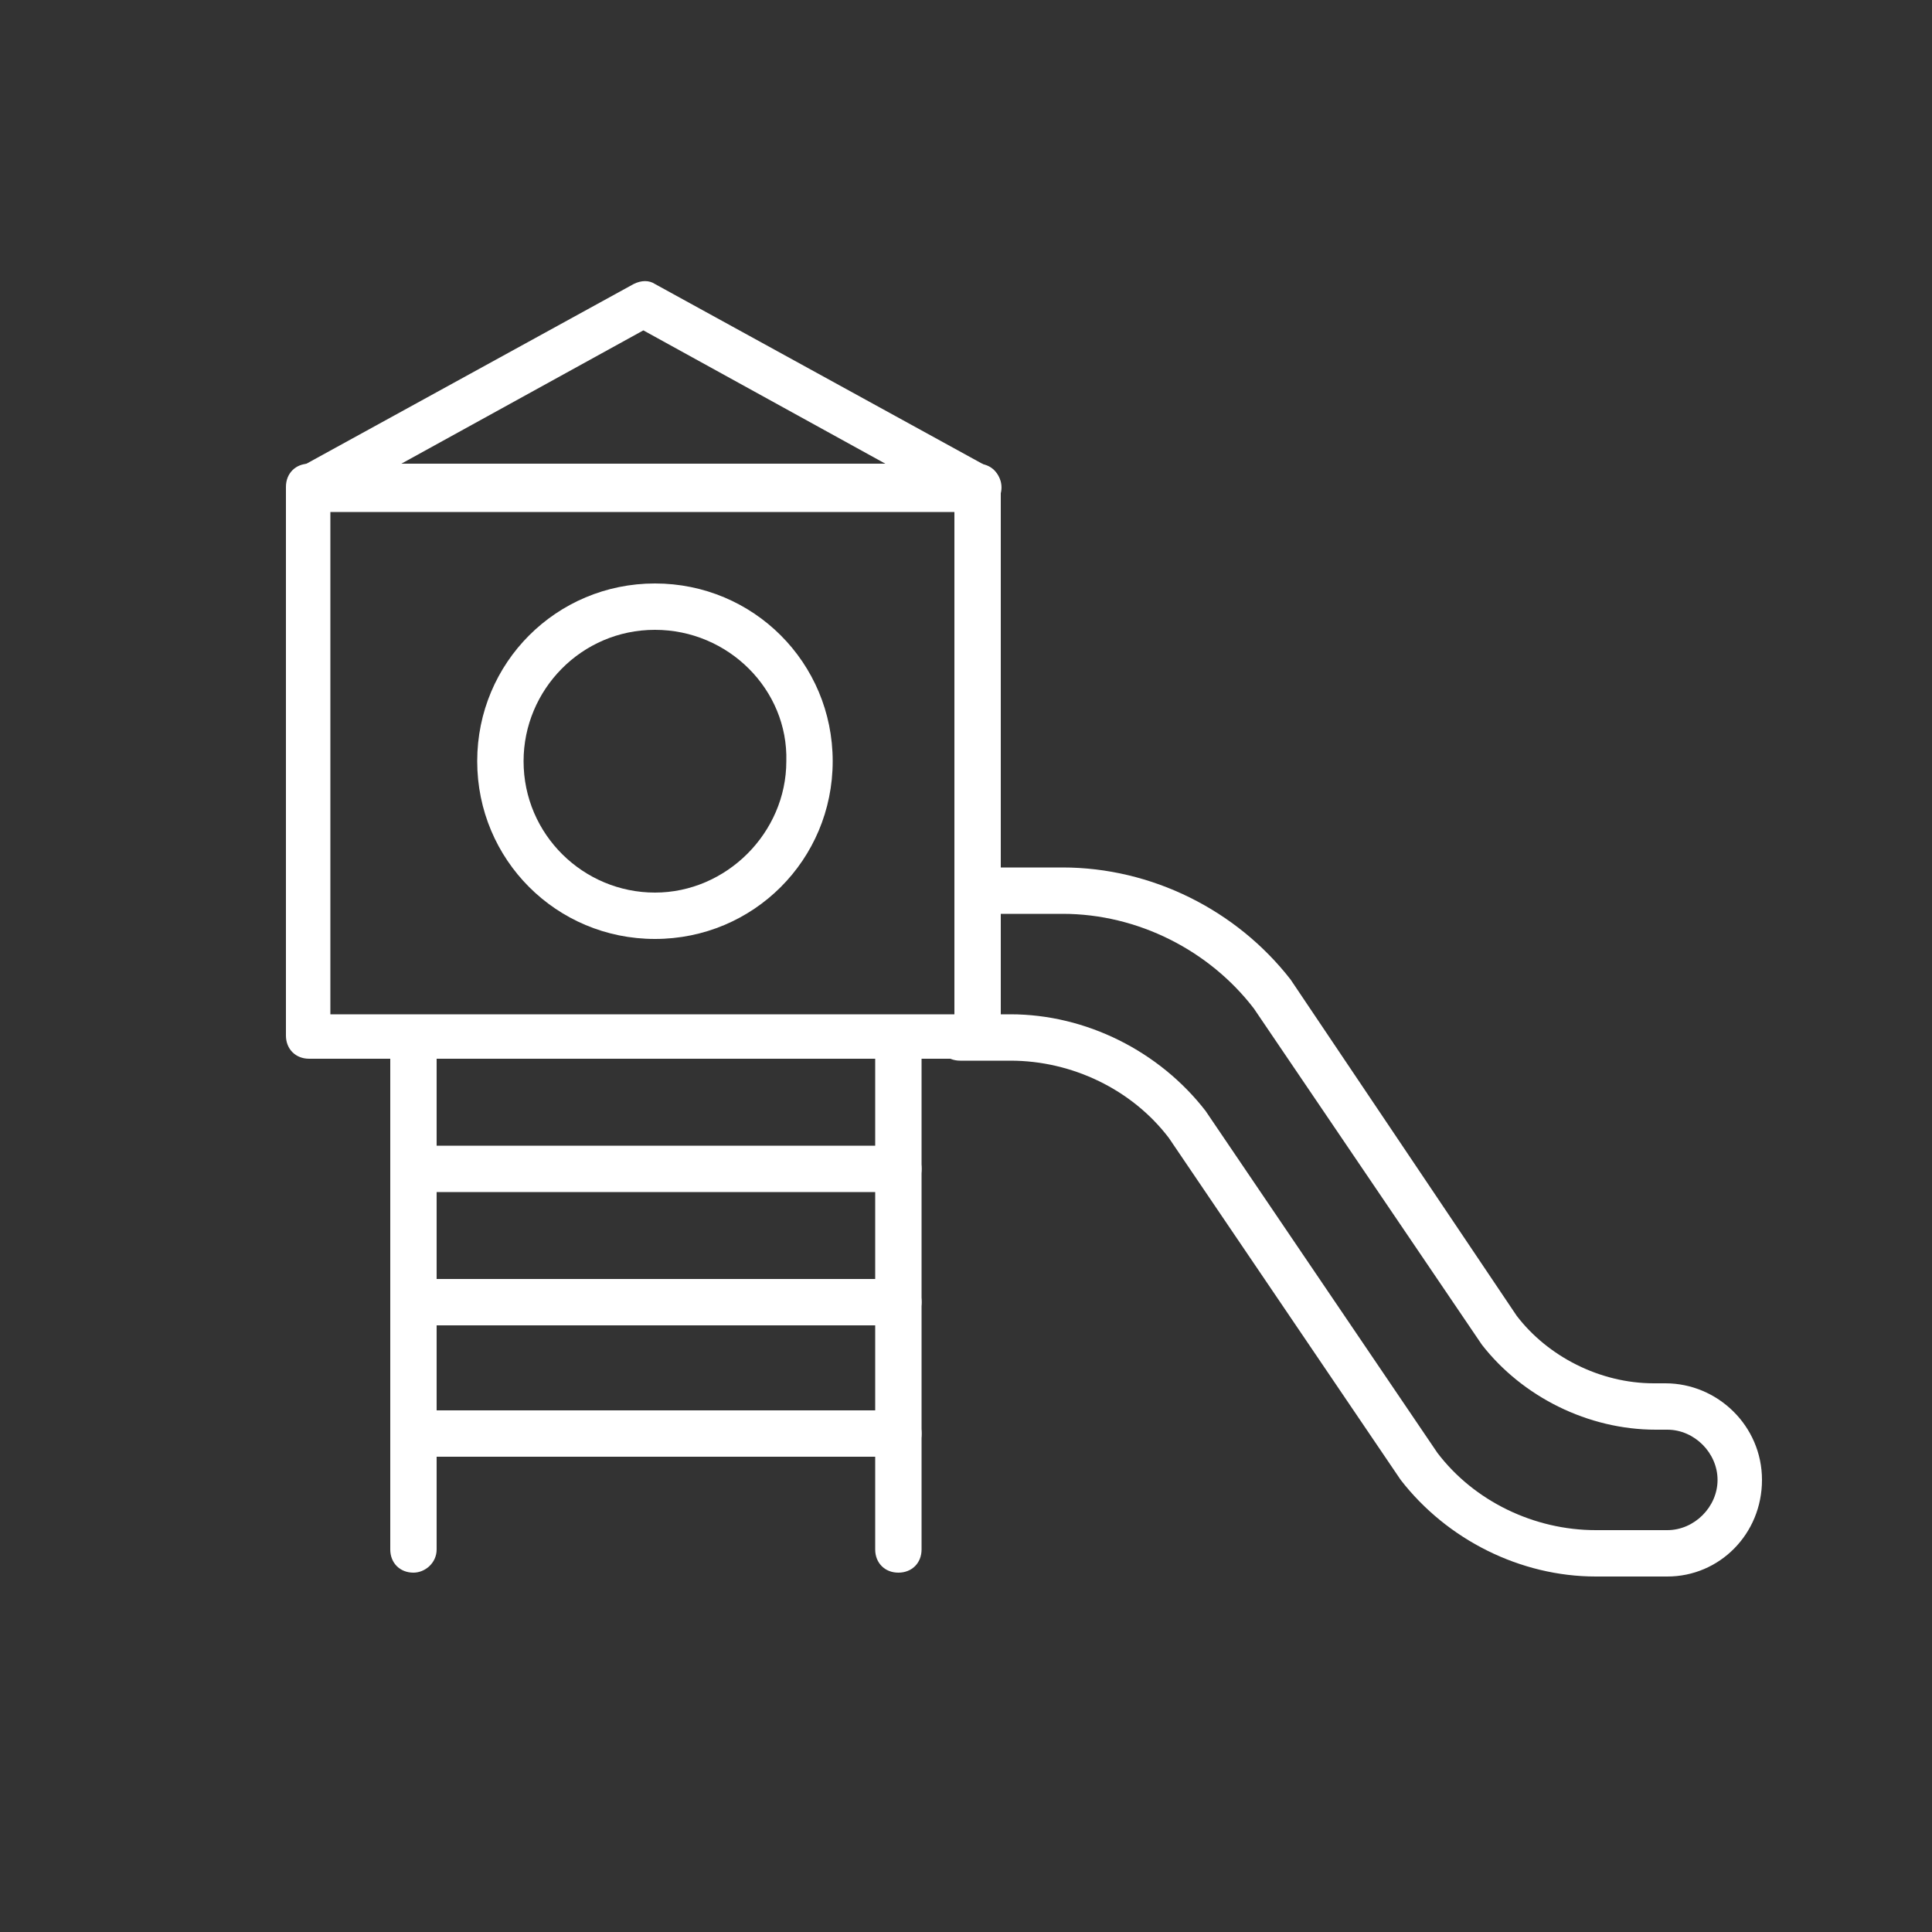
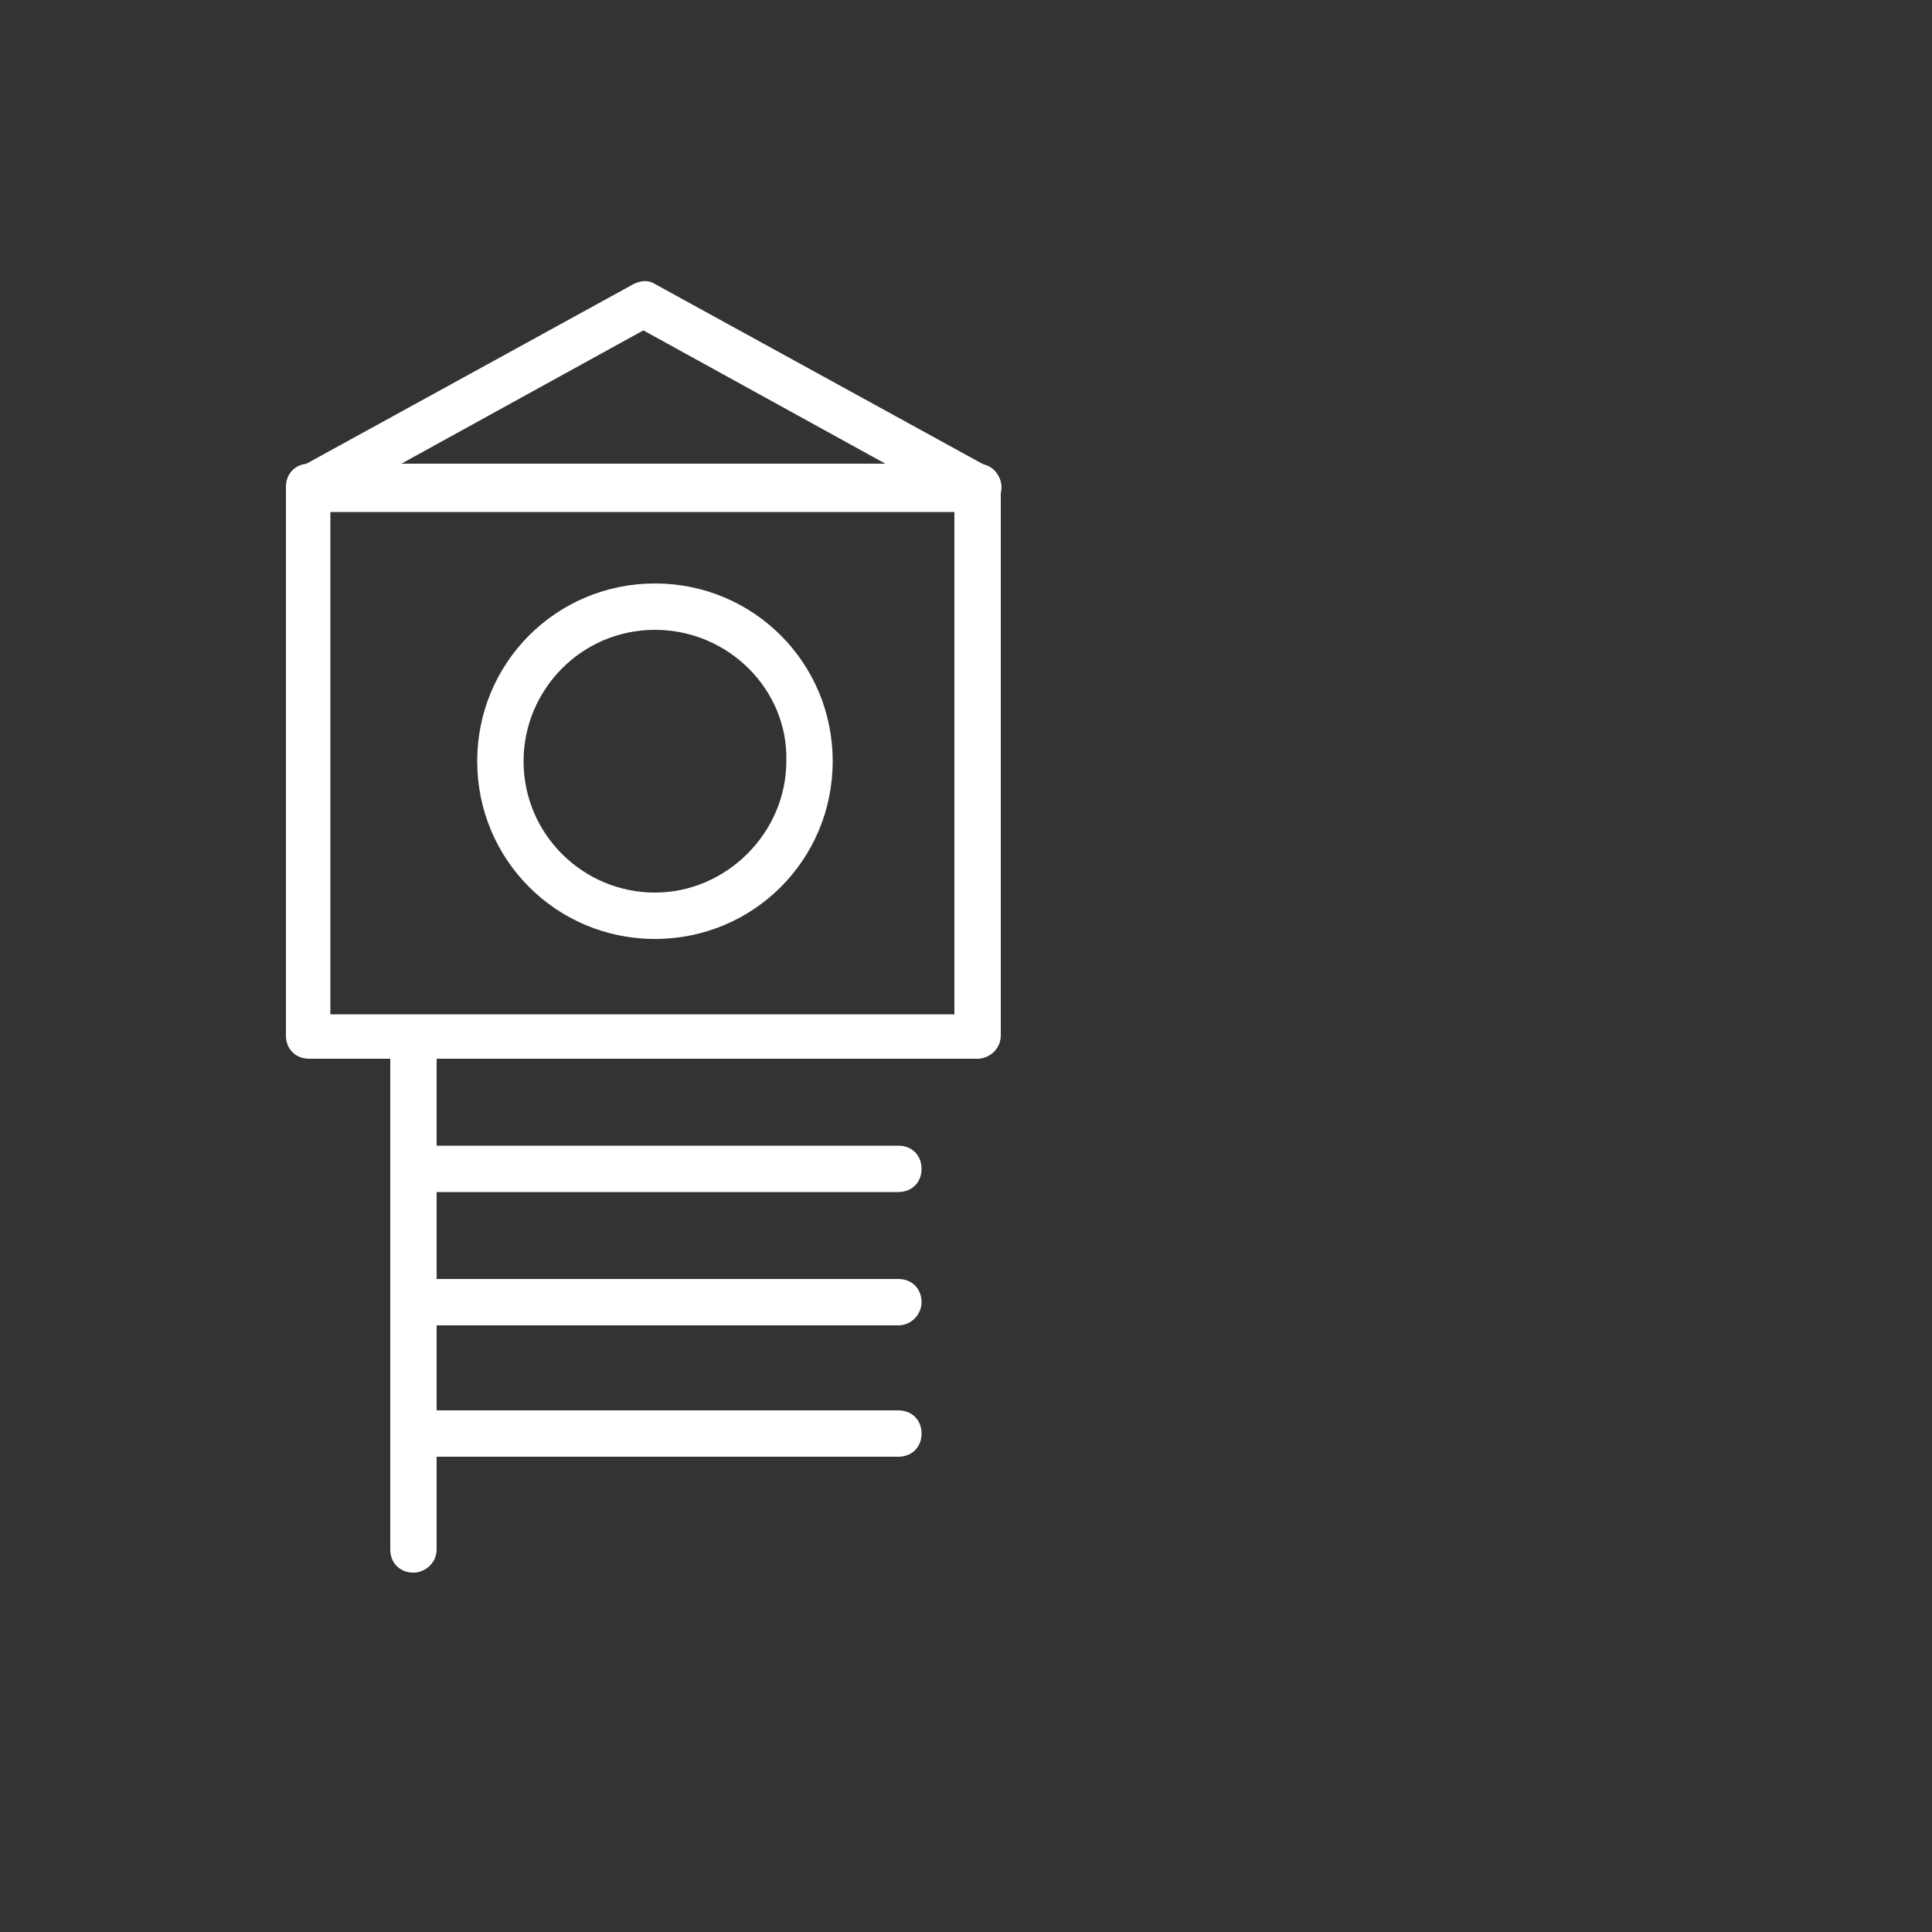
<svg xmlns="http://www.w3.org/2000/svg" version="1.0" id="Layer_1" x="0px" y="0px" viewBox="0 0 100 100" style="enable-background:new 0 0 100 100;" xml:space="preserve">
  <rect x="0" y="0" width="100" height="100" fill="#333333" stroke="none" />
  <style type="text/css">
	.st0{fill:#ffffff;}
	.st1{fill:none;stroke:#ffffff;stroke-width:3;stroke-miterlimit:10;}
</style>
  <g>
    <g>
      <g>
        <path class="st0" d="M50.6,54.8H16c-0.7,0-1.2-0.5-1.2-1.2V25.2c0-0.7,0.5-1.2,1.2-1.2h34.6c0.7,0,1.2,0.5,1.2,1.2v28.4     C51.8,54.3,51.2,54.8,50.6,54.8z M17.1,52.5h32.3v-26H17.1V52.5z" />
      </g>
    </g>
    <g>
      <g>
        <path class="st0" d="M33.9,48.6c-5.1,0-9.2-4.1-9.2-9.2s4.1-9.2,9.2-9.2s9.2,4.1,9.2,9.2S39,48.6,33.9,48.6z M33.9,32.6     c-3.8,0-6.8,3.1-6.8,6.8c0,3.8,3.1,6.8,6.8,6.8s6.8-3.1,6.8-6.8C40.8,35.7,37.7,32.6,33.9,32.6z" />
      </g>
    </g>
    <g>
      <g>
        <path class="st0" d="M50.6,26.4c-0.2,0-0.4,0-0.6-0.1l-16.7-9.2l-16.7,9.2c-0.6,0.3-1.3,0.1-1.6-0.5c-0.3-0.6-0.1-1.3,0.5-1.6     l17.3-9.5c0.4-0.2,0.8-0.2,1.1,0l17.3,9.5c0.6,0.3,0.8,1,0.5,1.6C51.4,26.2,51,26.4,50.6,26.4z" />
      </g>
    </g>
    <g>
      <g>
-         <path class="st0" d="M86.3,81.6h-3.7c-3.9,0-7.7-1.9-10.1-5l-12-17.7c-1.9-2.5-5-4-8.2-4h-2.6c-0.7,0-1.2-0.5-1.2-1.2     c0-0.7,0.5-1.2,1.2-1.2h2.6c3.9,0,7.7,1.9,10.1,5l12,17.7c1.9,2.5,5,4,8.2,4h3.7c1.4,0,2.6-1.2,2.6-2.6c0-1.4-1.2-2.6-2.6-2.6     h-0.6c-3.5,0-6.9-1.7-9-4.4L64.9,52.2c-2.3-3-6-4.9-9.9-4.9h-4.2c-0.7,0-1.2-0.5-1.2-1.2c0-0.7,0.5-1.2,1.2-1.2h4.2     c4.6,0,9,2.2,11.8,5.8l11.7,17.4c1.6,2.1,4.3,3.5,7.1,3.5h0.6c2.7,0,5,2.2,5,5C91.2,79.4,89,81.6,86.3,81.6z" />
-       </g>
+         </g>
    </g>
    <g>
      <g>
        <path class="st0" d="M21.4,81.4c-0.7,0-1.2-0.5-1.2-1.2v-26c0-0.7,0.5-1.2,1.2-1.2c0.7,0,1.2,0.5,1.2,1.2v26     C22.6,80.9,22,81.4,21.4,81.4z" />
      </g>
    </g>
    <g>
      <g>
-         <path class="st0" d="M46.5,81.4c-0.7,0-1.2-0.5-1.2-1.2v-26c0-0.7,0.5-1.2,1.2-1.2c0.7,0,1.2,0.5,1.2,1.2v26     C47.7,80.9,47.2,81.4,46.5,81.4z" />
-       </g>
+         </g>
    </g>
    <g>
      <g>
        <path class="st0" d="M46.5,61.7H22c-0.7,0-1.2-0.5-1.2-1.2c0-0.7,0.5-1.2,1.2-1.2h24.5c0.7,0,1.2,0.5,1.2,1.2     C47.7,61.2,47.2,61.7,46.5,61.7z" />
      </g>
    </g>
    <g>
      <g>
        <path class="st0" d="M46.5,68.6H22c-0.7,0-1.2-0.5-1.2-1.2c0-0.7,0.5-1.2,1.2-1.2h24.5c0.7,0,1.2,0.5,1.2,1.2     C47.7,68,47.2,68.6,46.5,68.6z" />
      </g>
    </g>
    <g>
      <g>
        <path class="st0" d="M46.5,75.4H22c-0.7,0-1.2-0.5-1.2-1.2c0-0.7,0.5-1.2,1.2-1.2h24.5c0.7,0,1.2,0.5,1.2,1.2     C47.7,74.9,47.2,75.4,46.5,75.4z" />
      </g>
    </g>
  </g>
</svg>